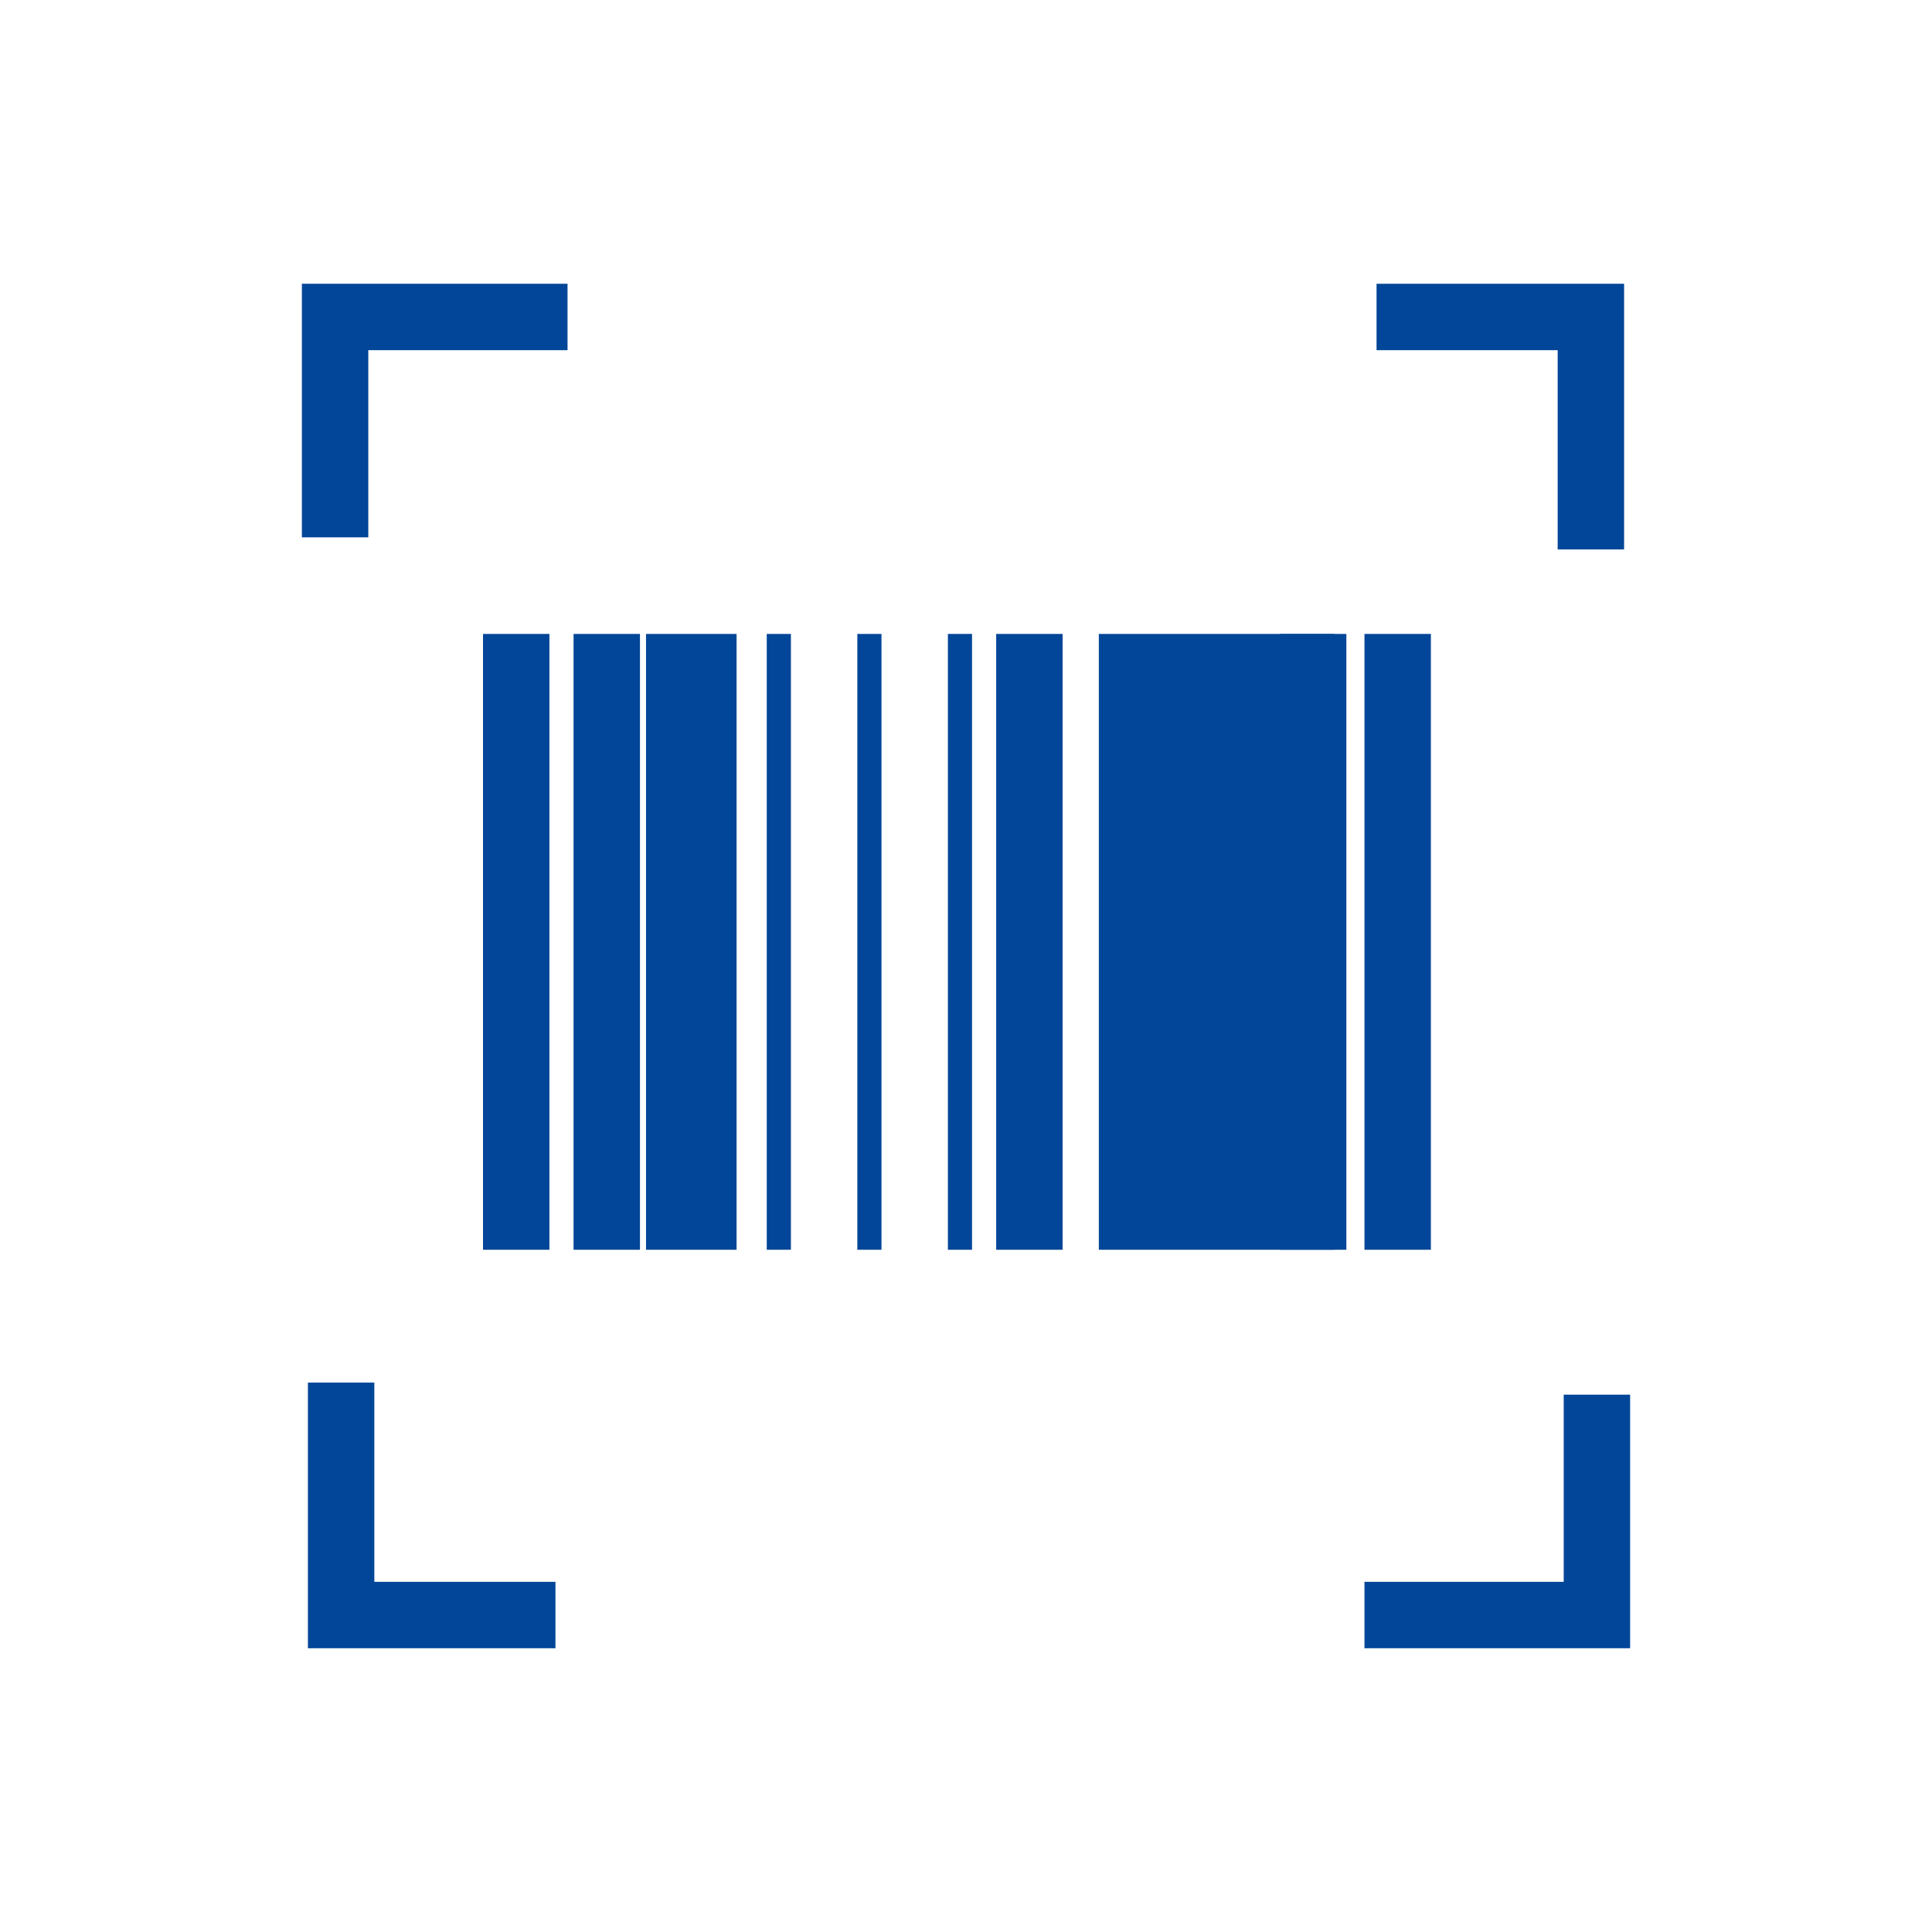
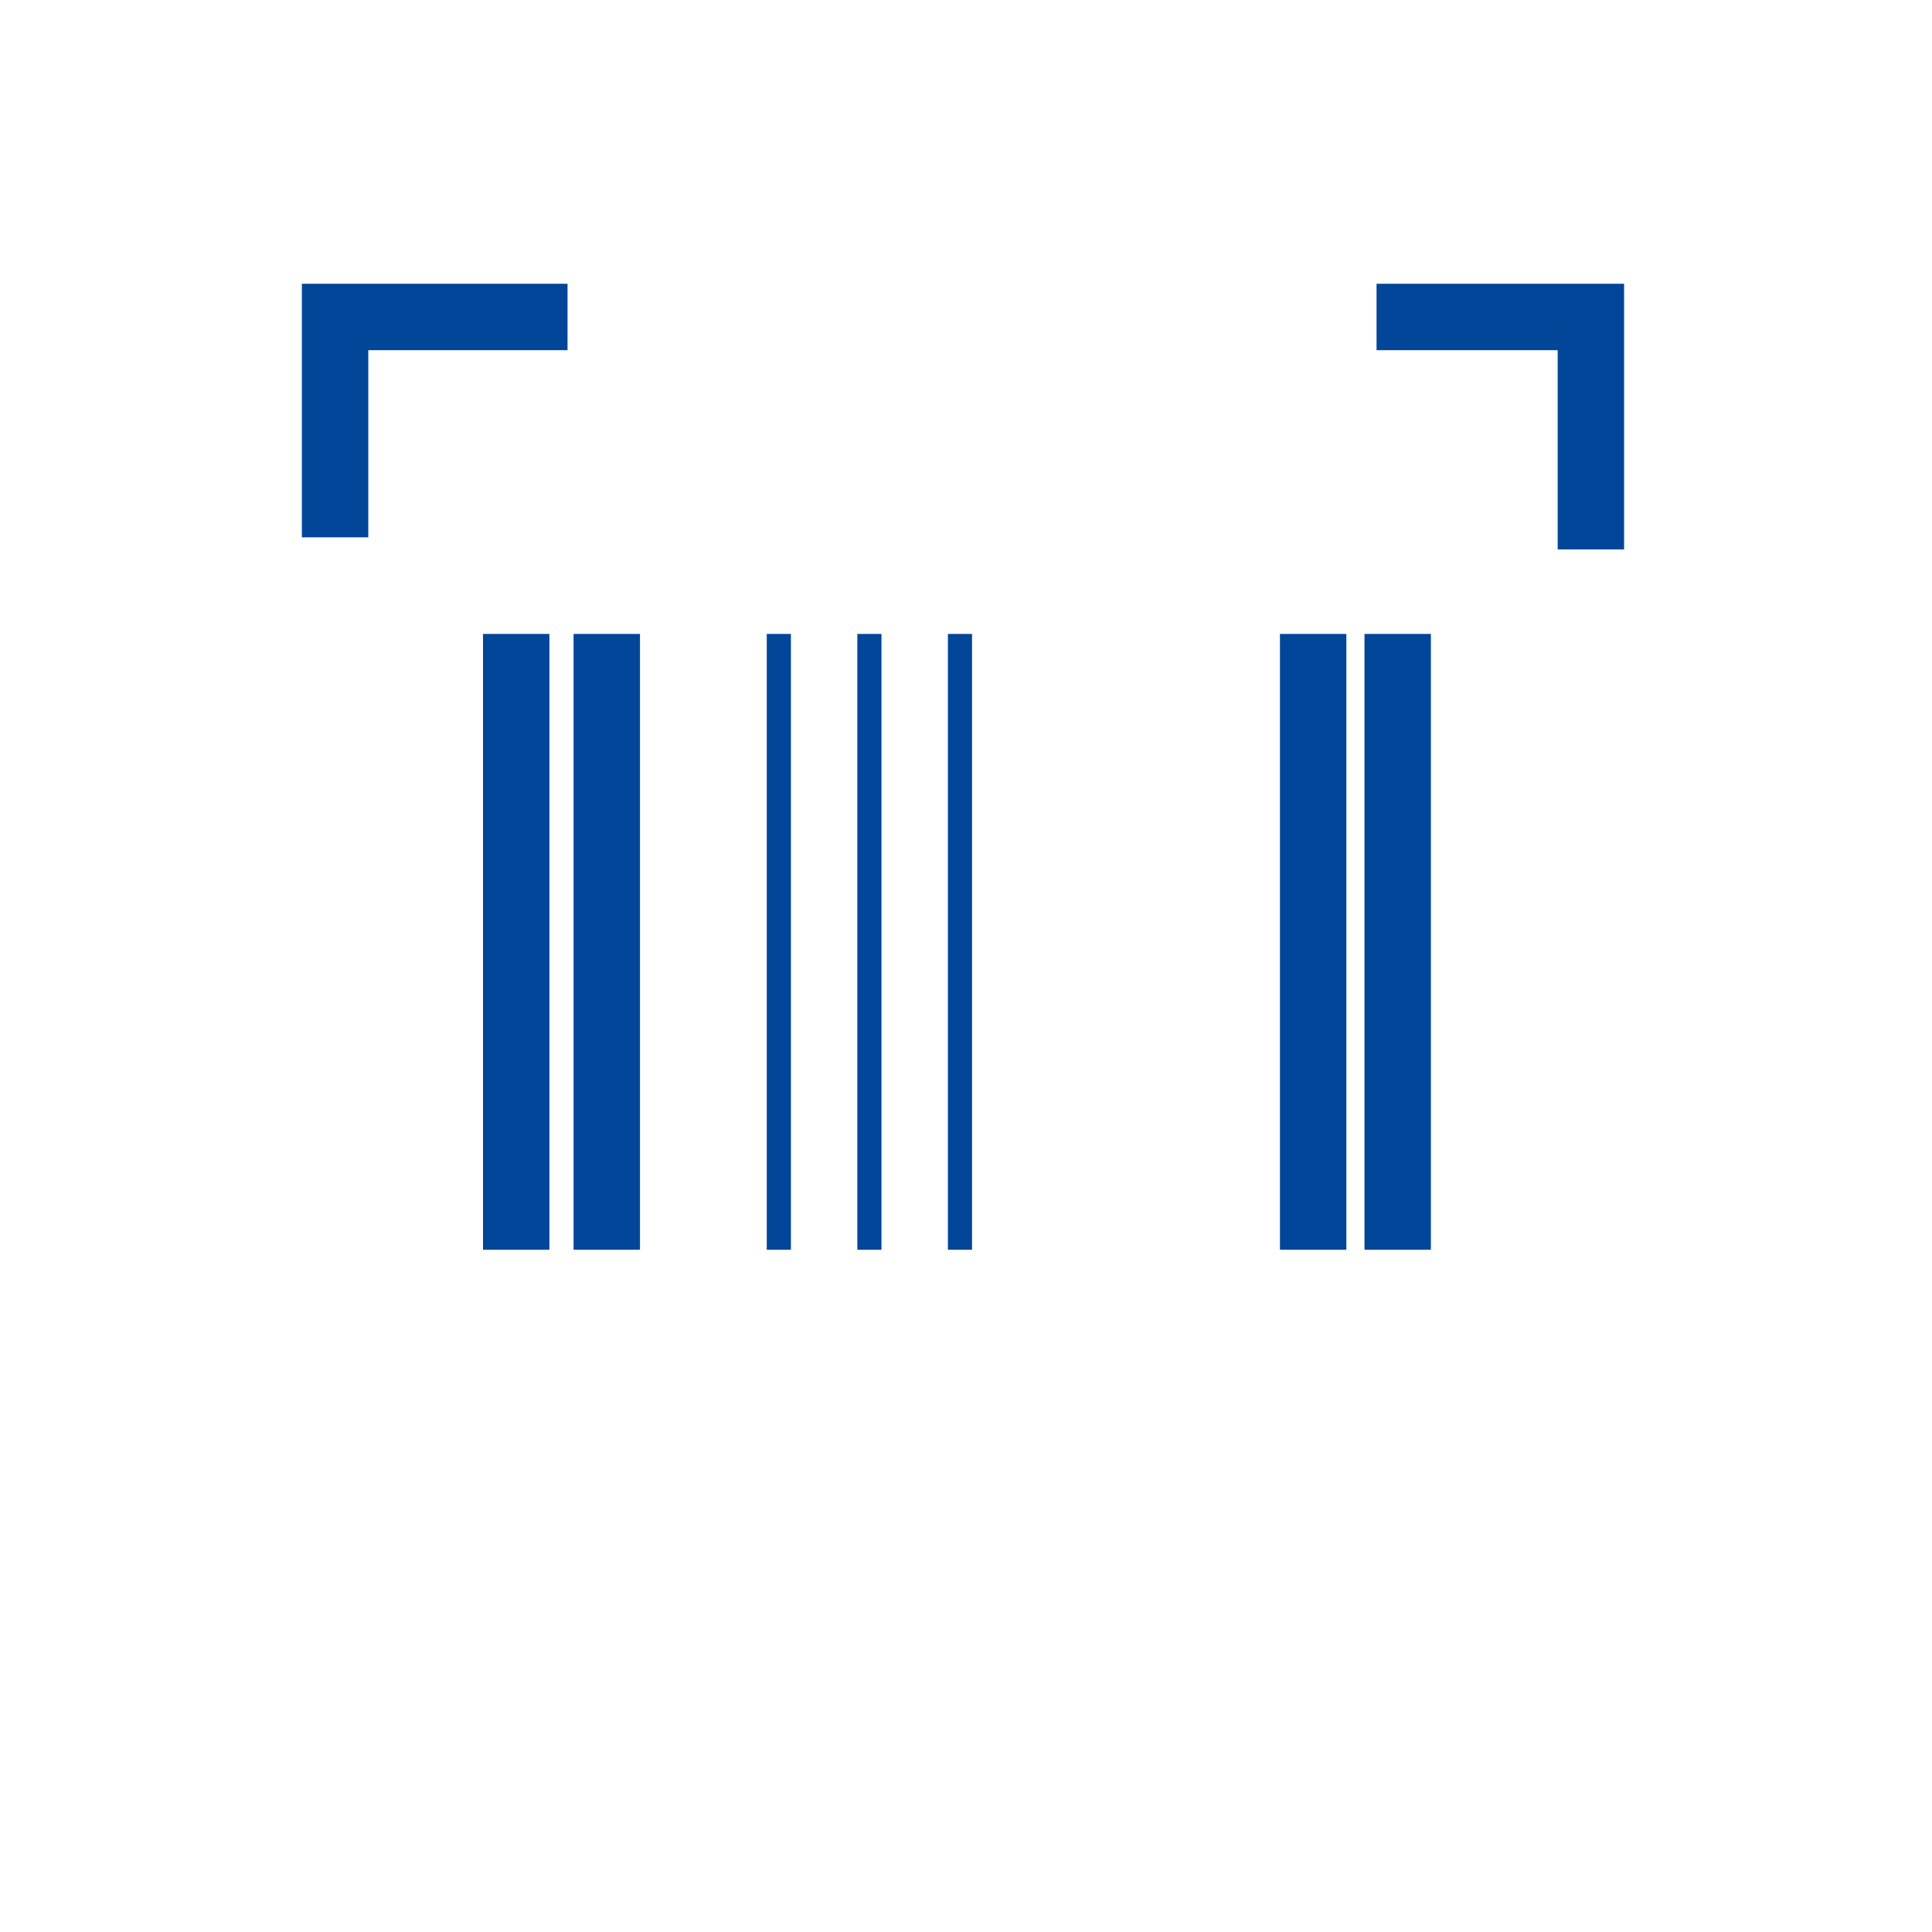
<svg xmlns="http://www.w3.org/2000/svg" version="1.1" id="Ebene_1" x="0px" y="0px" viewBox="0 0 32 32" style="enable-background:new 0 0 32 32;" xml:space="preserve">
  <style type="text/css">
	.st0__port_logistics_product_steel_and_metals_digtialer_wareneingang_dunkel{fill:#014698;}
	.st1__port_logistics_product_steel_and_metals_digtialer_wareneingang_dunkel{fill:#004899;}
	.st2__port_logistics_product_steel_and_metals_digtialer_wareneingang_dunkel{fill:none;}
</style>
  <g>
    <g>
      <polygon class="st0__port_logistics_product_steel_and_metals_digtialer_wareneingang_dunkel" points="6.1,8.9 5,8.9 5,4.7 9.4,4.7 9.4,5.8 6.1,5.8   " />
    </g>
    <g>
-       <polygon class="st0__port_logistics_product_steel_and_metals_digtialer_wareneingang_dunkel" points="9.2,27.3 5.1,27.3 5.1,22.9 6.2,22.9 6.2,26.2 9.2,26.2   " />
-     </g>
+       </g>
    <g>
      <g>
-         <polygon class="st0__port_logistics_product_steel_and_metals_digtialer_wareneingang_dunkel" points="27,27.3 22.6,27.3 22.6,26.2 25.9,26.2 25.9,23.1 27,23.1    " />
-       </g>
+         </g>
      <g>
        <polygon class="st0__port_logistics_product_steel_and_metals_digtialer_wareneingang_dunkel" points="26.9,9.1 25.8,9.1 25.8,5.8 22.8,5.8 22.8,4.7 26.9,4.7    " />
      </g>
    </g>
    <g>
      <rect x="8" y="10.5" class="st0__port_logistics_product_steel_and_metals_digtialer_wareneingang_dunkel" width="1.1" height="10.2" />
    </g>
    <g>
      <rect x="9.5" y="10.5" class="st0__port_logistics_product_steel_and_metals_digtialer_wareneingang_dunkel" width="1.1" height="10.2" />
    </g>
    <g>
-       <rect x="10.7" y="10.5" class="st0__port_logistics_product_steel_and_metals_digtialer_wareneingang_dunkel" width="1.5" height="10.2" />
-     </g>
+       </g>
    <g>
      <rect x="12.7" y="10.5" class="st0__port_logistics_product_steel_and_metals_digtialer_wareneingang_dunkel" width="0.4" height="10.2" />
    </g>
    <g>
      <rect x="14.2" y="10.5" class="st0__port_logistics_product_steel_and_metals_digtialer_wareneingang_dunkel" width="0.4" height="10.2" />
    </g>
    <g>
      <rect x="15.7" y="10.5" class="st0__port_logistics_product_steel_and_metals_digtialer_wareneingang_dunkel" width="0.4" height="10.2" />
    </g>
    <g>
-       <rect x="16.5" y="10.5" class="st0__port_logistics_product_steel_and_metals_digtialer_wareneingang_dunkel" width="1.1" height="10.2" />
-     </g>
+       </g>
    <g>
-       <rect x="18.2" y="10.5" class="st0__port_logistics_product_steel_and_metals_digtialer_wareneingang_dunkel" width="3.9" height="10.2" />
-     </g>
+       </g>
    <g>
      <rect x="21.2" y="10.5" class="st0__port_logistics_product_steel_and_metals_digtialer_wareneingang_dunkel" width="1.1" height="10.2" />
    </g>
    <g>
      <rect x="22.6" y="10.5" class="st0__port_logistics_product_steel_and_metals_digtialer_wareneingang_dunkel" width="1.1" height="10.2" />
    </g>
  </g>
</svg>